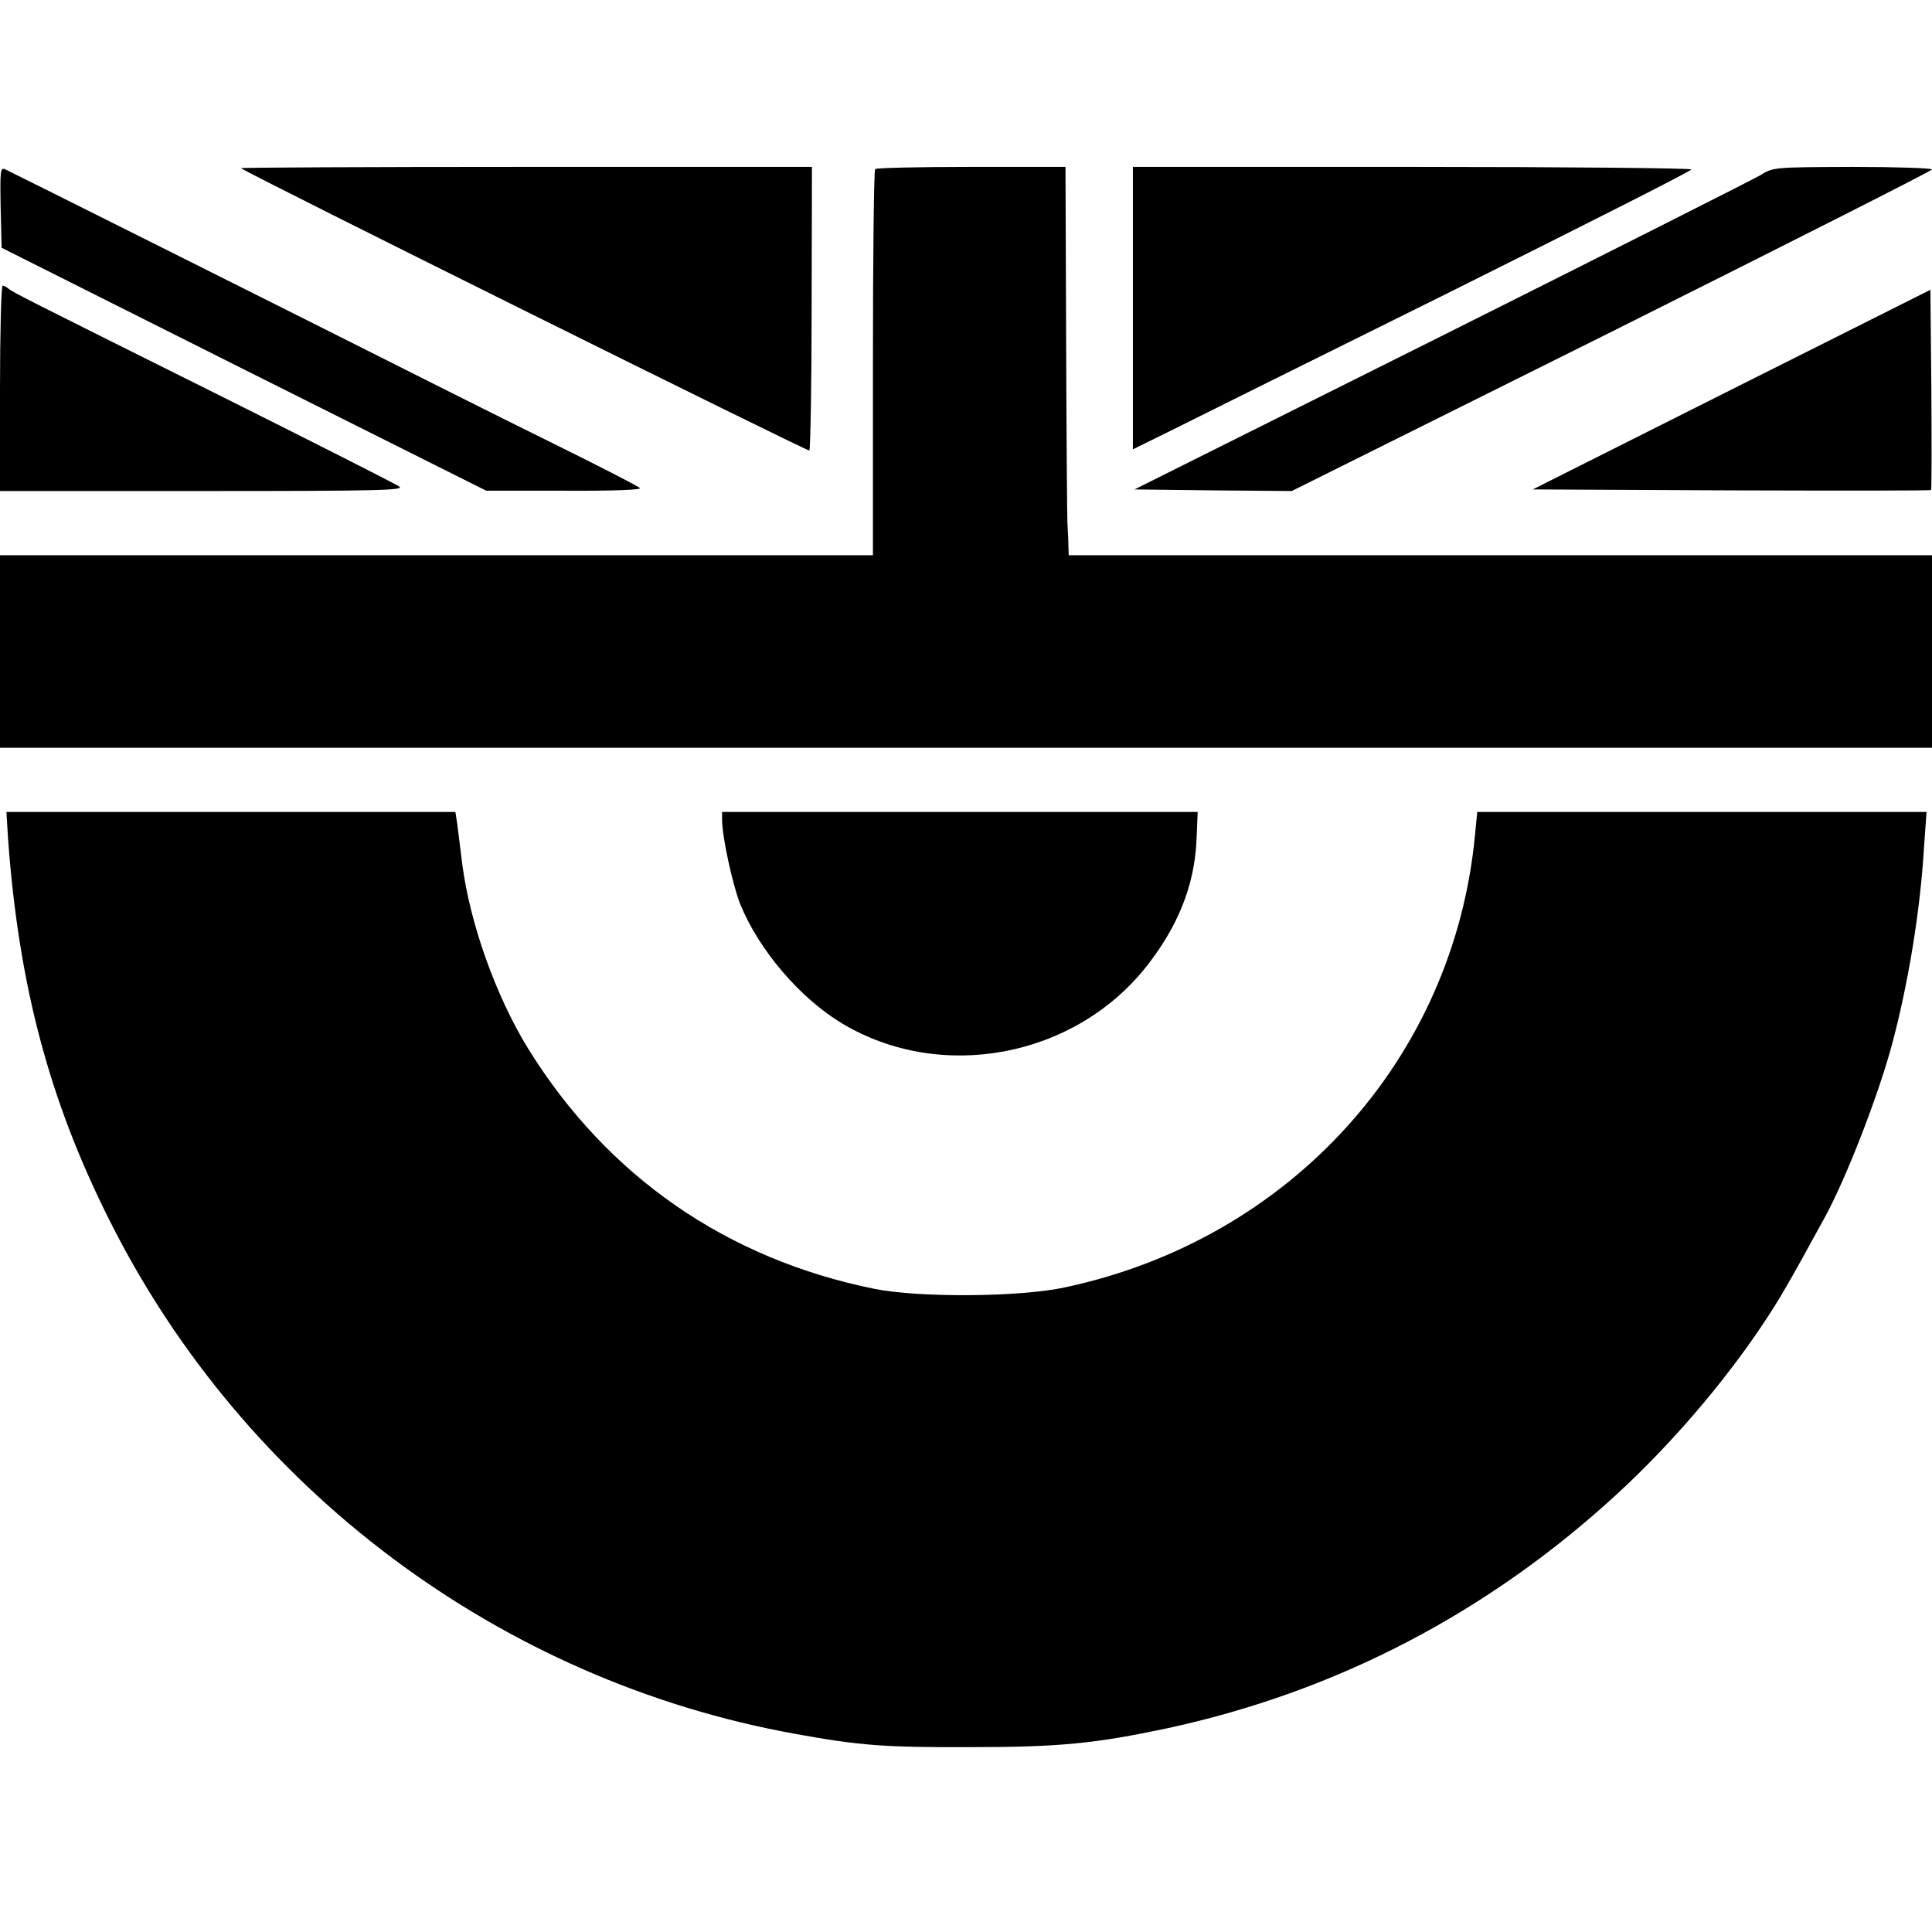
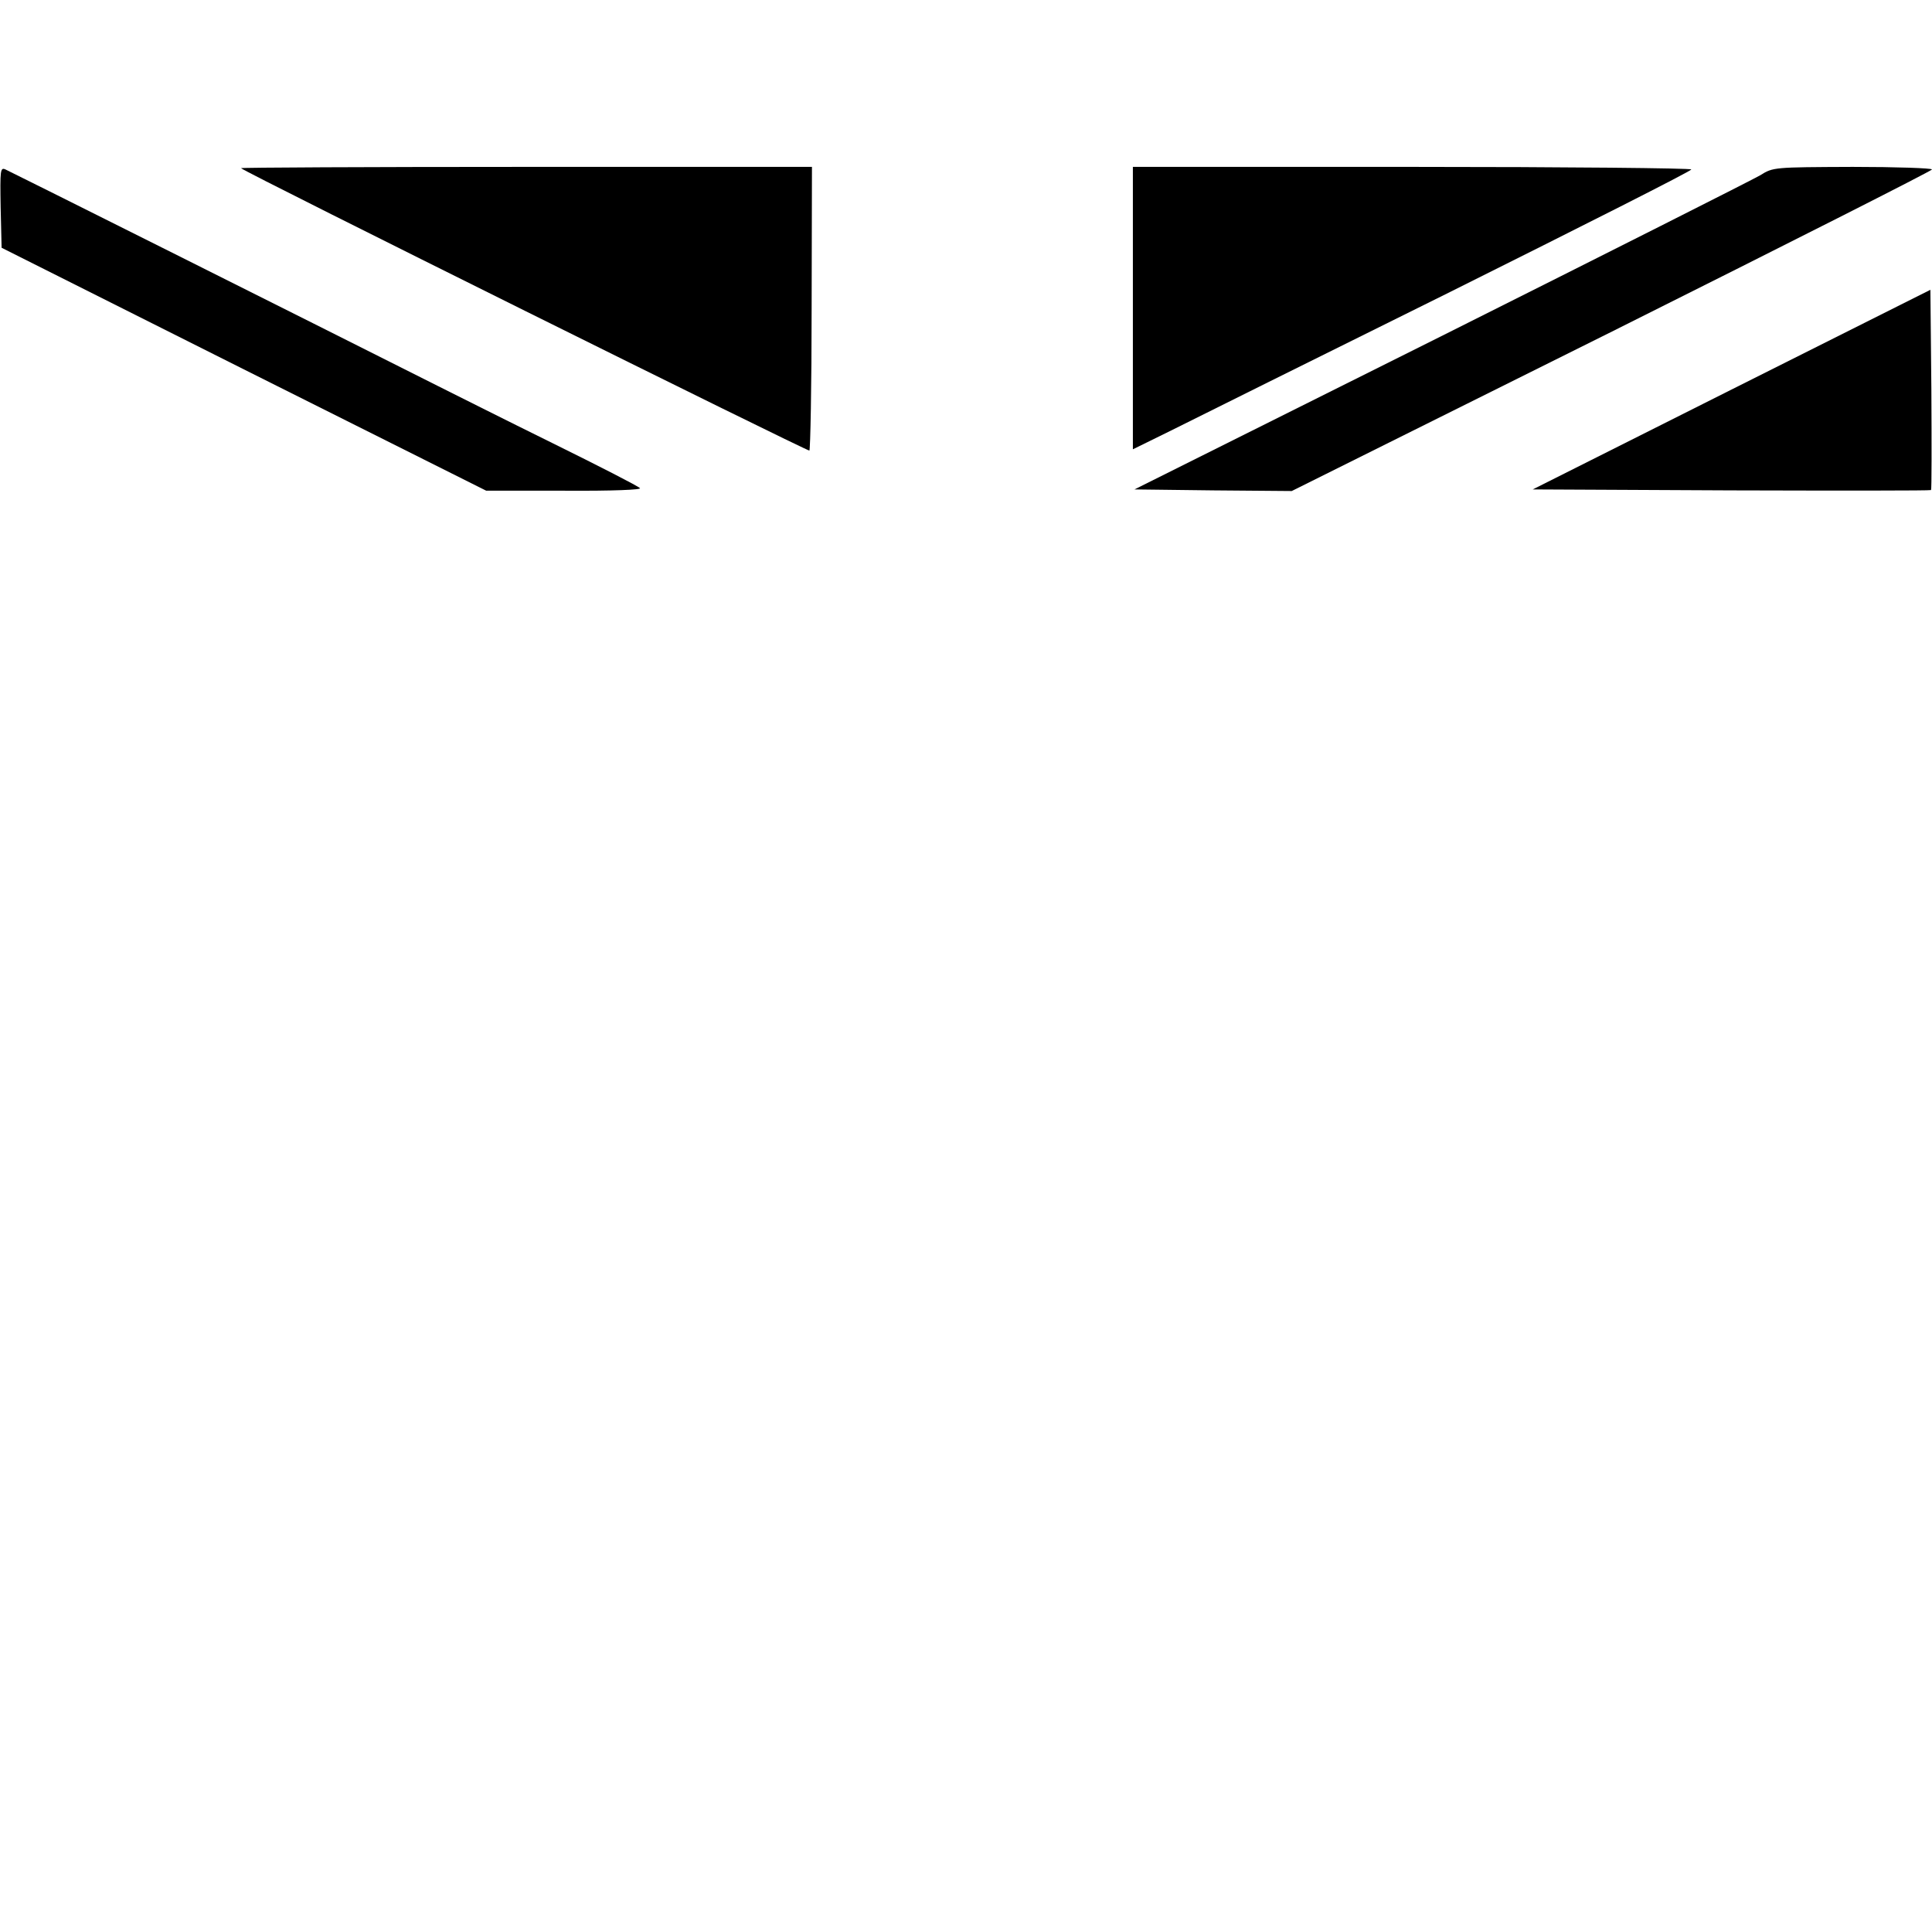
<svg xmlns="http://www.w3.org/2000/svg" version="1.0" width="602pt" height="602pt" viewBox="0 0 602 602" preserveAspectRatio="xMidYMid meet">
  <g transform="translate(0,602) scale(0.1,-0.1)" fill="#000000" stroke="none">
-     <path d="M2 5374 l3 -126 755 -379 755 -378 244 0 c153 -1 241 3 235 8 -5 6 -128 69 -274 141 -146 72 -305 152 -355 177 -425 214 -1334 669 -1348 675 -16 7 -17 -1 -15 -118z" />
+     <path d="M2 5374 l3 -126 755 -379 755 -378 244 0 c153 -1 241 3 235 8 -5 6 -128 69 -274 141 -146 72 -305 152 -355 177 -425 214 -1334 669 -1348 675 -16 7 -17 -1 -15 -118" />
    <path d="M751 5496 c12 -13 1765 -883 1771 -880 3 2 7 202 7 444 l1 440 -892 0 c-490 0 -889 -2 -887 -4z" />
-     <path d="M2727 5493 c-4 -3 -7 -276 -7 -605 l0 -598 -1360 0 -1360 0 0 -300 0 -300 3010 0 3010 0 0 300 0 300 -1345 0 -1345 0 -1 33 c0 17 -2 48 -3 67 -1 19 -3 277 -4 573 l-2 537 -293 0 c-162 0 -297 -3 -300 -7z" />
    <path d="M3530 5060 l0 -440 118 58 c64 32 456 227 870 432 413 206 752 377 752 382 0 4 -391 8 -870 8 l-870 0 0 -440z" />
    <path d="M5485 5474 c-22 -13 -470 -239 -995 -502 l-955 -477 245 -3 245 -2 998 497 c548 274 997 501 997 505 0 4 -111 8 -247 8 -247 -1 -248 -1 -288 -26z" />
-     <path d="M0 4810 l0 -320 632 0 c545 0 630 2 612 14 -11 8 -256 132 -544 276 -626 312 -662 330 -674 341 -6 5 -14 9 -18 9 -4 0 -8 -144 -8 -320z" />
    <path d="M5395 4806 l-619 -311 618 -3 c341 -1 621 -1 623 1 2 2 2 144 1 314 l-3 310 -620 -311z" />
-     <path d="M25 3408 c33 -456 128 -816 316 -1190 420 -839 1219 -1436 2139 -1601 197 -36 279 -42 540 -41 282 0 391 11 618 59 527 114 999 360 1402 731 167 154 329 343 449 522 56 83 86 136 196 337 67 122 166 377 210 539 51 191 88 415 100 614 l8 112 -700 0 -700 0 -7 -72 c-66 -697 -575 -1259 -1276 -1409 -141 -31 -456 -33 -595 -5 -461 93 -833 351 -1079 748 -101 164 -182 391 -206 578 -6 52 -14 110 -16 128 l-5 32 -700 0 -699 0 5 -82z" />
-     <path d="M2250 3466 c0 -53 32 -200 56 -262 58 -143 185 -293 318 -373 307 -184 722 -107 947 176 98 124 150 251 157 391 l4 92 -741 0 -741 0 0 -24z" />
  </g>
</svg>